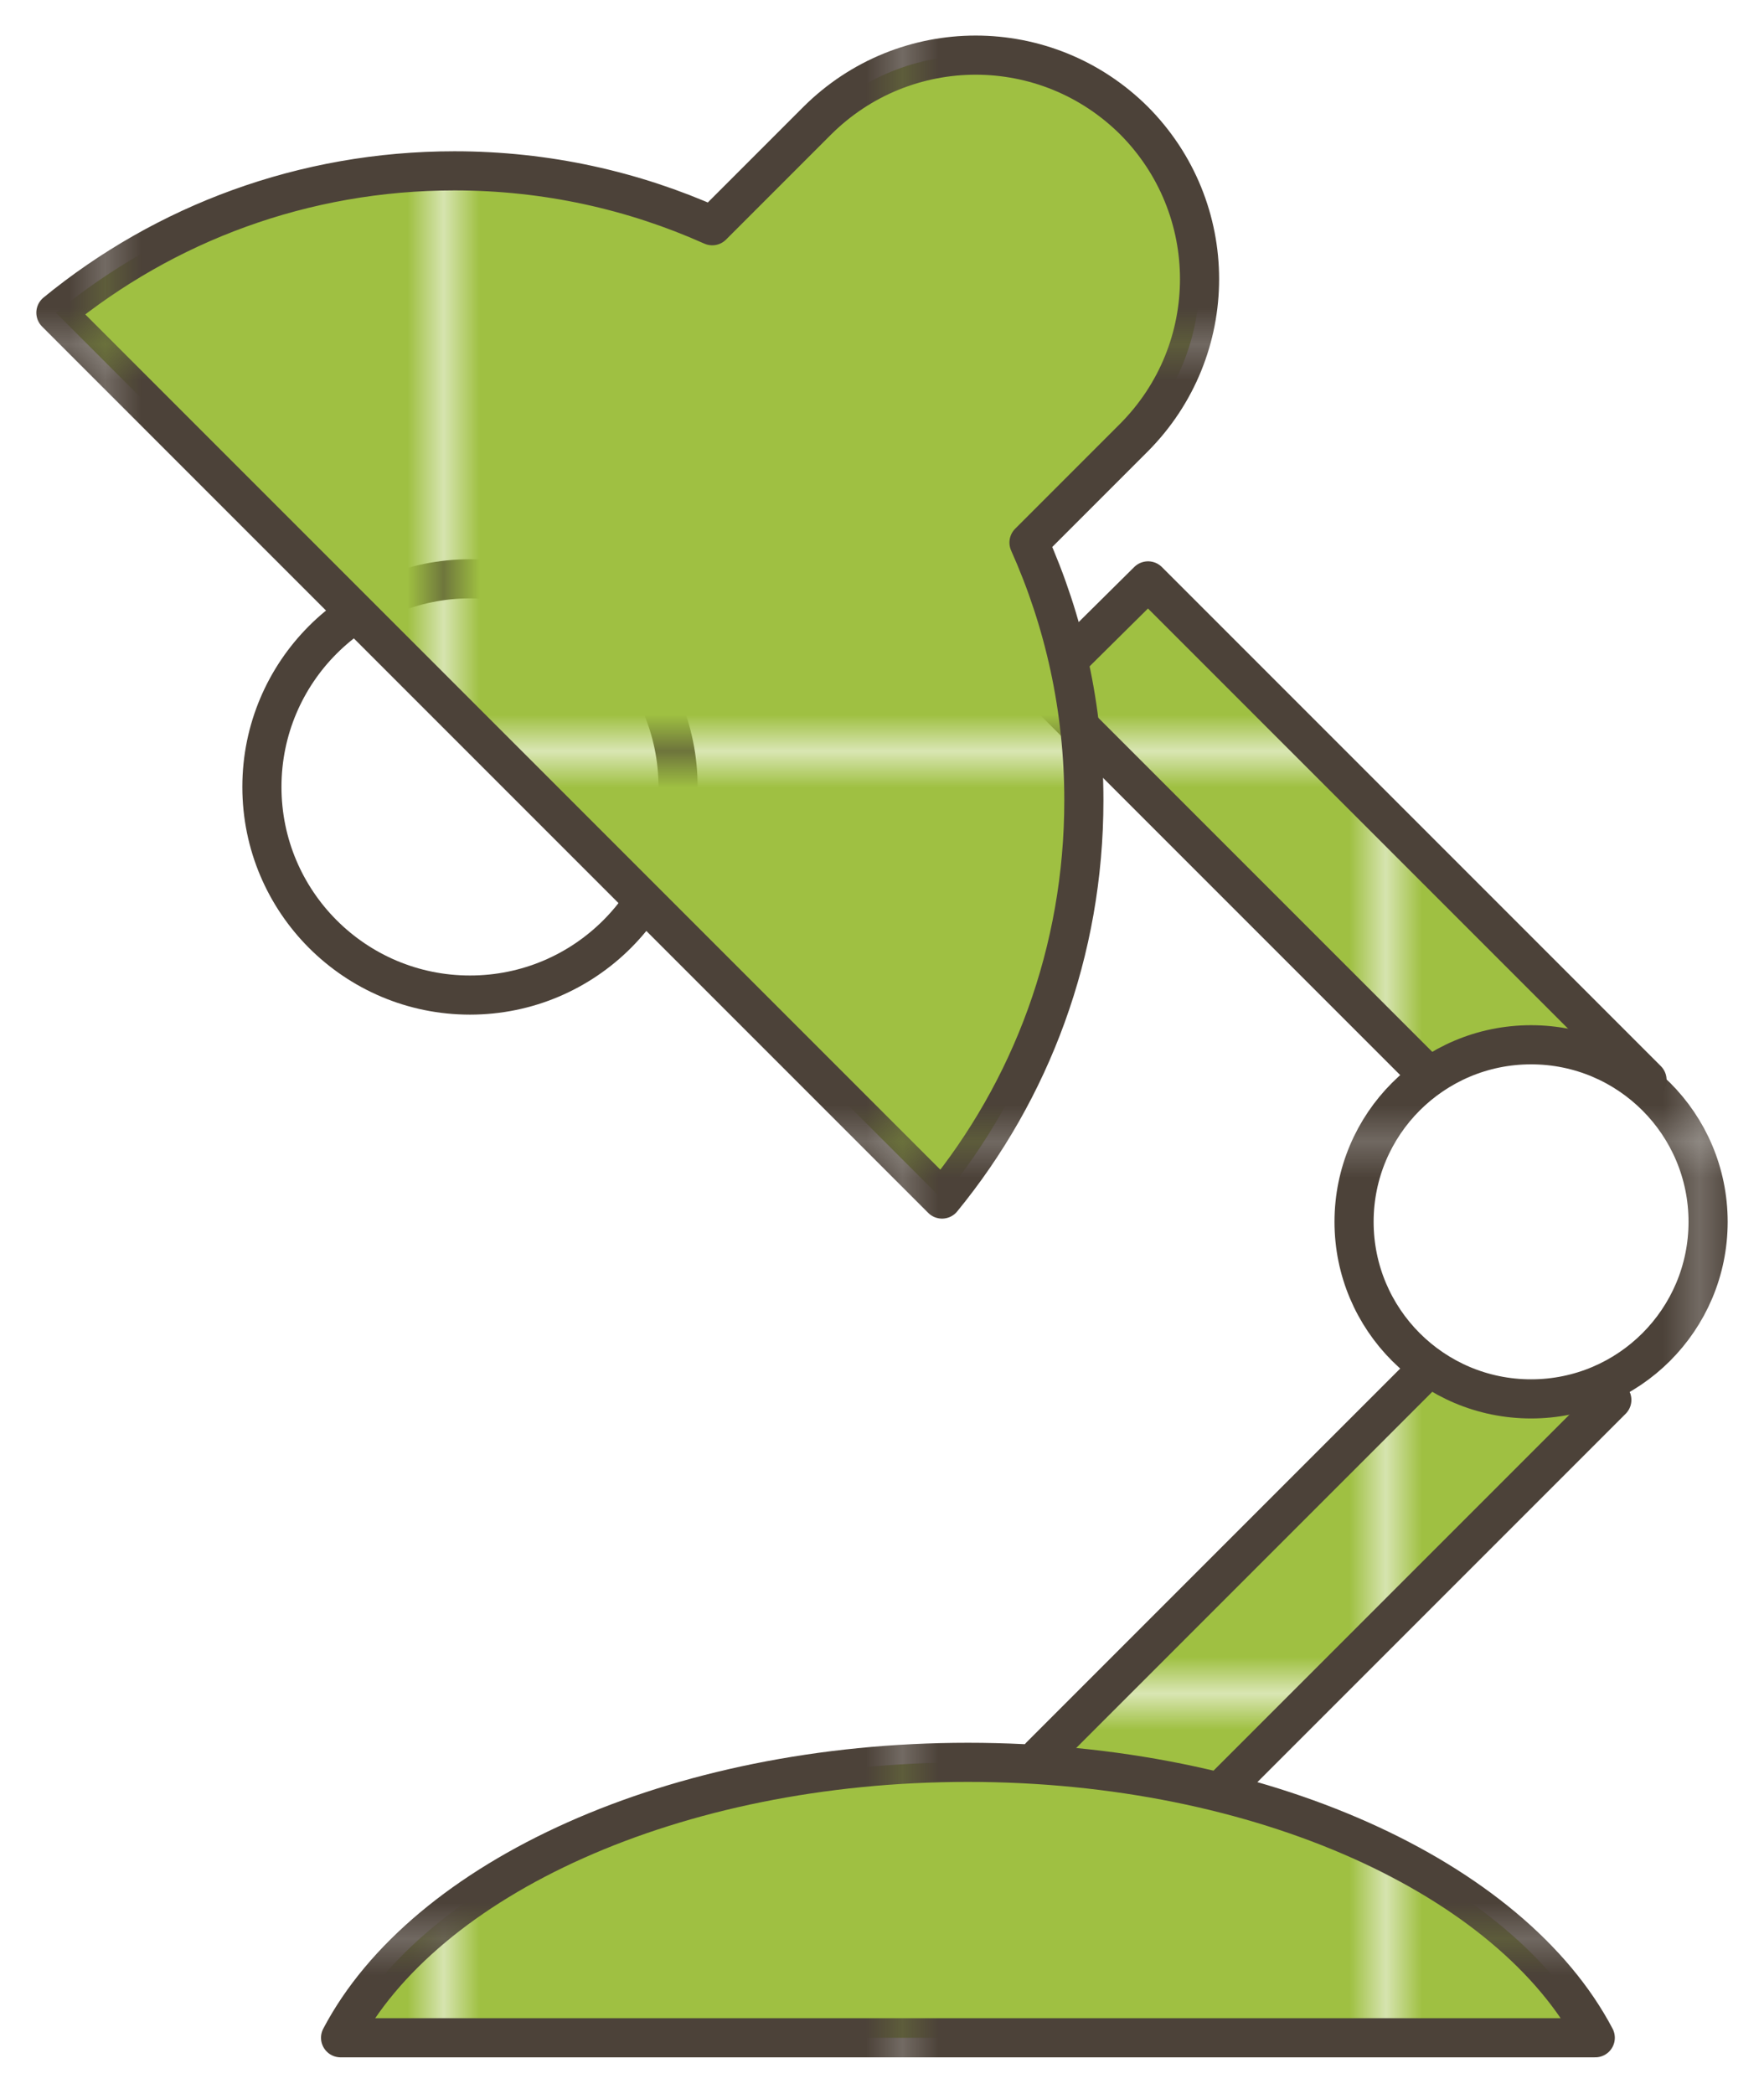
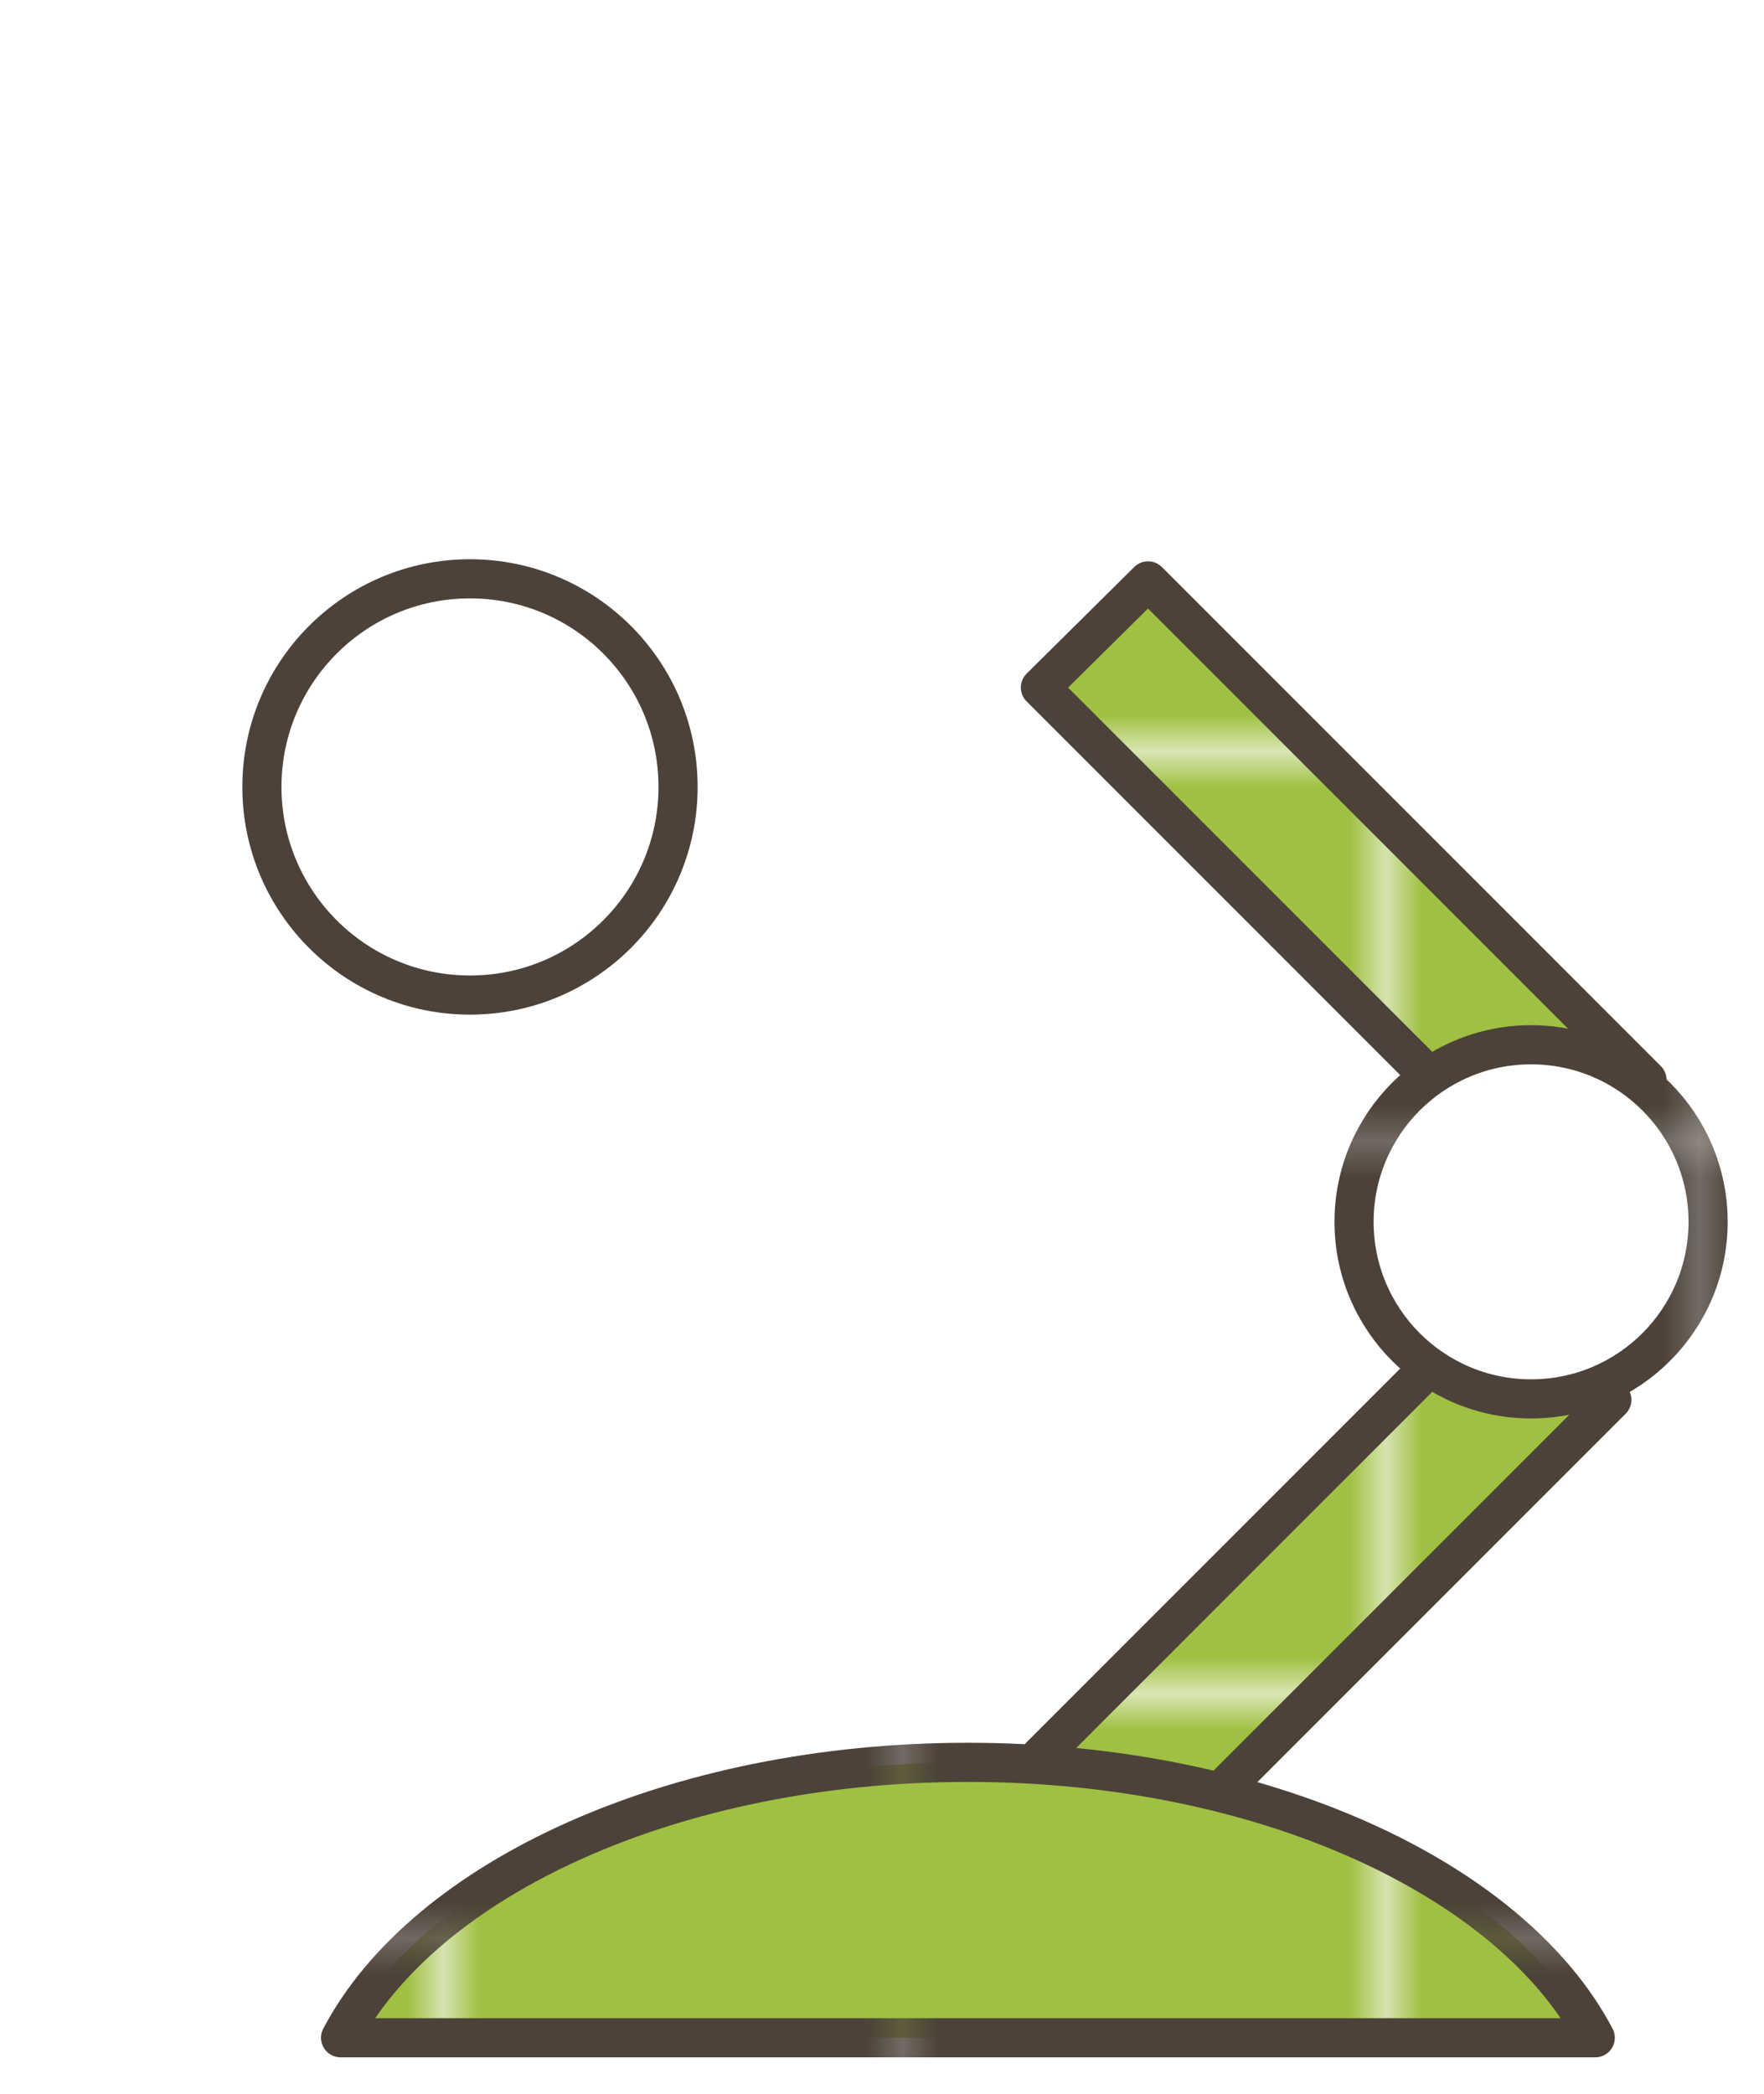
<svg xmlns="http://www.w3.org/2000/svg" id="_レイヤー_2" data-name="レイヤー 2" viewBox="0 0 17.04 20.22">
  <defs>
    <style>
      .cls-1 {
        fill: none;
      }

      .cls-2 {
        fill: #fff;
      }

      .cls-2, .cls-3 {
        stroke: url(#_新規パターンスウォッチ_1);
        stroke-linecap: round;
        stroke-linejoin: round;
        stroke-width: 1.08px;
      }

      .cls-4 {
        fill: #9fc042;
      }

      .cls-5 {
        fill: #4c4239;
      }

      .cls-3 {
        fill: url(#_新規パターンスウォッチ_2);
      }
    </style>
    <pattern id="_新規パターンスウォッチ_1" data-name="新規パターンスウォッチ 1" x="0" y="0" width="21.79" height="21.79" patternTransform="translate(-5119.33 -2837.79) scale(.35)" patternUnits="userSpaceOnUse" viewBox="0 0 21.79 21.79">
      <g>
-         <rect class="cls-1" y="0" width="21.79" height="21.79" />
        <rect class="cls-5" y="0" width="21.79" height="21.79" />
      </g>
    </pattern>
    <pattern id="_新規パターンスウォッチ_2" data-name="新規パターンスウォッチ 2" x="0" y="0" width="25.42" height="25.42" patternTransform="translate(-5100.66 -2804.46) scale(.35)" patternUnits="userSpaceOnUse" viewBox="0 0 25.42 25.42">
      <g>
        <rect class="cls-1" width="25.42" height="25.42" />
        <rect class="cls-4" x="0" width="25.42" height="25.42" />
      </g>
    </pattern>
  </defs>
  <g id="_メイン" data-name="メイン">
    <g>
      <circle class="cls-2" cx="4.54" cy="7.6" r="2.01" />
      <polygon class="cls-3" points="15.91 10.43 14.88 11.47 10.05 6.64 11.09 5.61 15.91 10.43" />
      <polygon class="cls-3" points="15.57 13.52 14.53 12.48 10.05 16.96 11.09 18 15.57 13.52" />
      <circle class="cls-2" cx="14.79" cy="11.8" r="1.71" />
      <path class="cls-3" d="M15.41,19.68c-.81-1.54-3.22-2.66-6.06-2.66s-5.25,1.12-6.06,2.66h12.12Z" />
-       <path class="cls-3" d="M10.96,1.17c-.85-.85-2.22-.85-3.07,0l-1.01,1.01c-.76-.34-1.6-.53-2.49-.53-1.46,0-2.8.51-3.85,1.37l8.56,8.56c.86-1.05,1.37-2.39,1.37-3.85,0-.89-.19-1.73-.53-2.49l1.01-1.01c.85-.85.85-2.22,0-3.07Z" />
    </g>
  </g>
</svg>